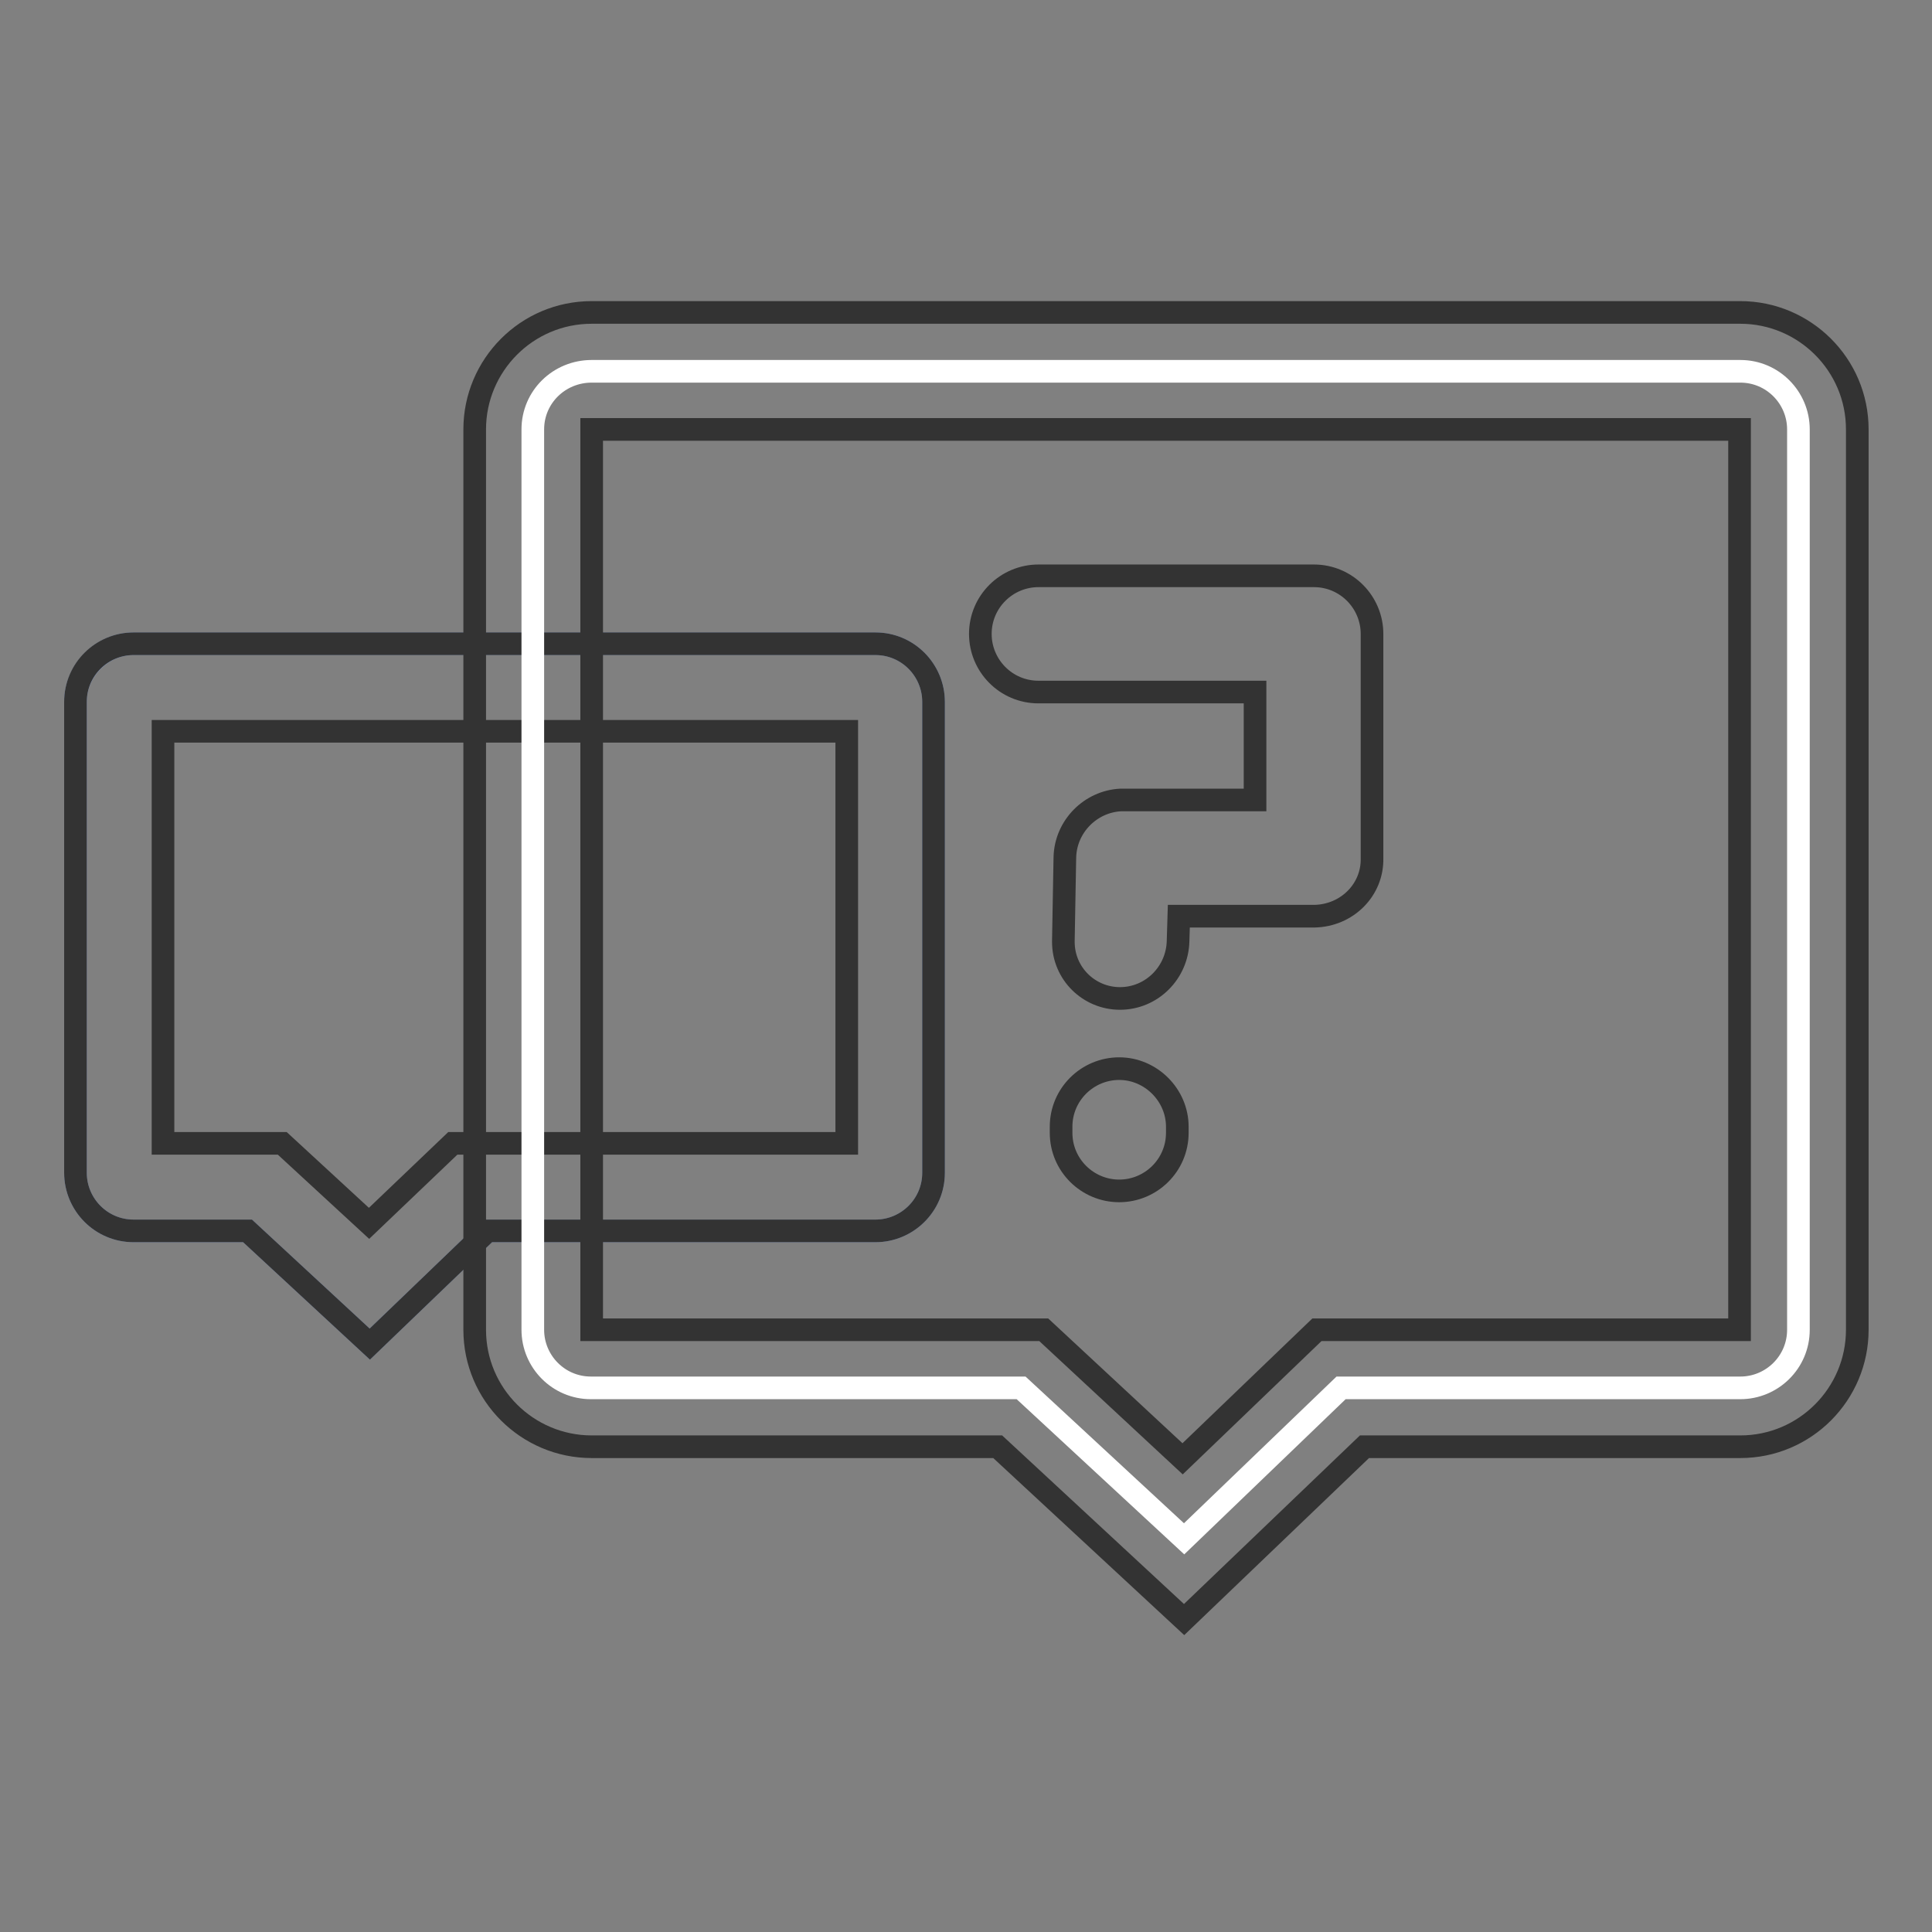
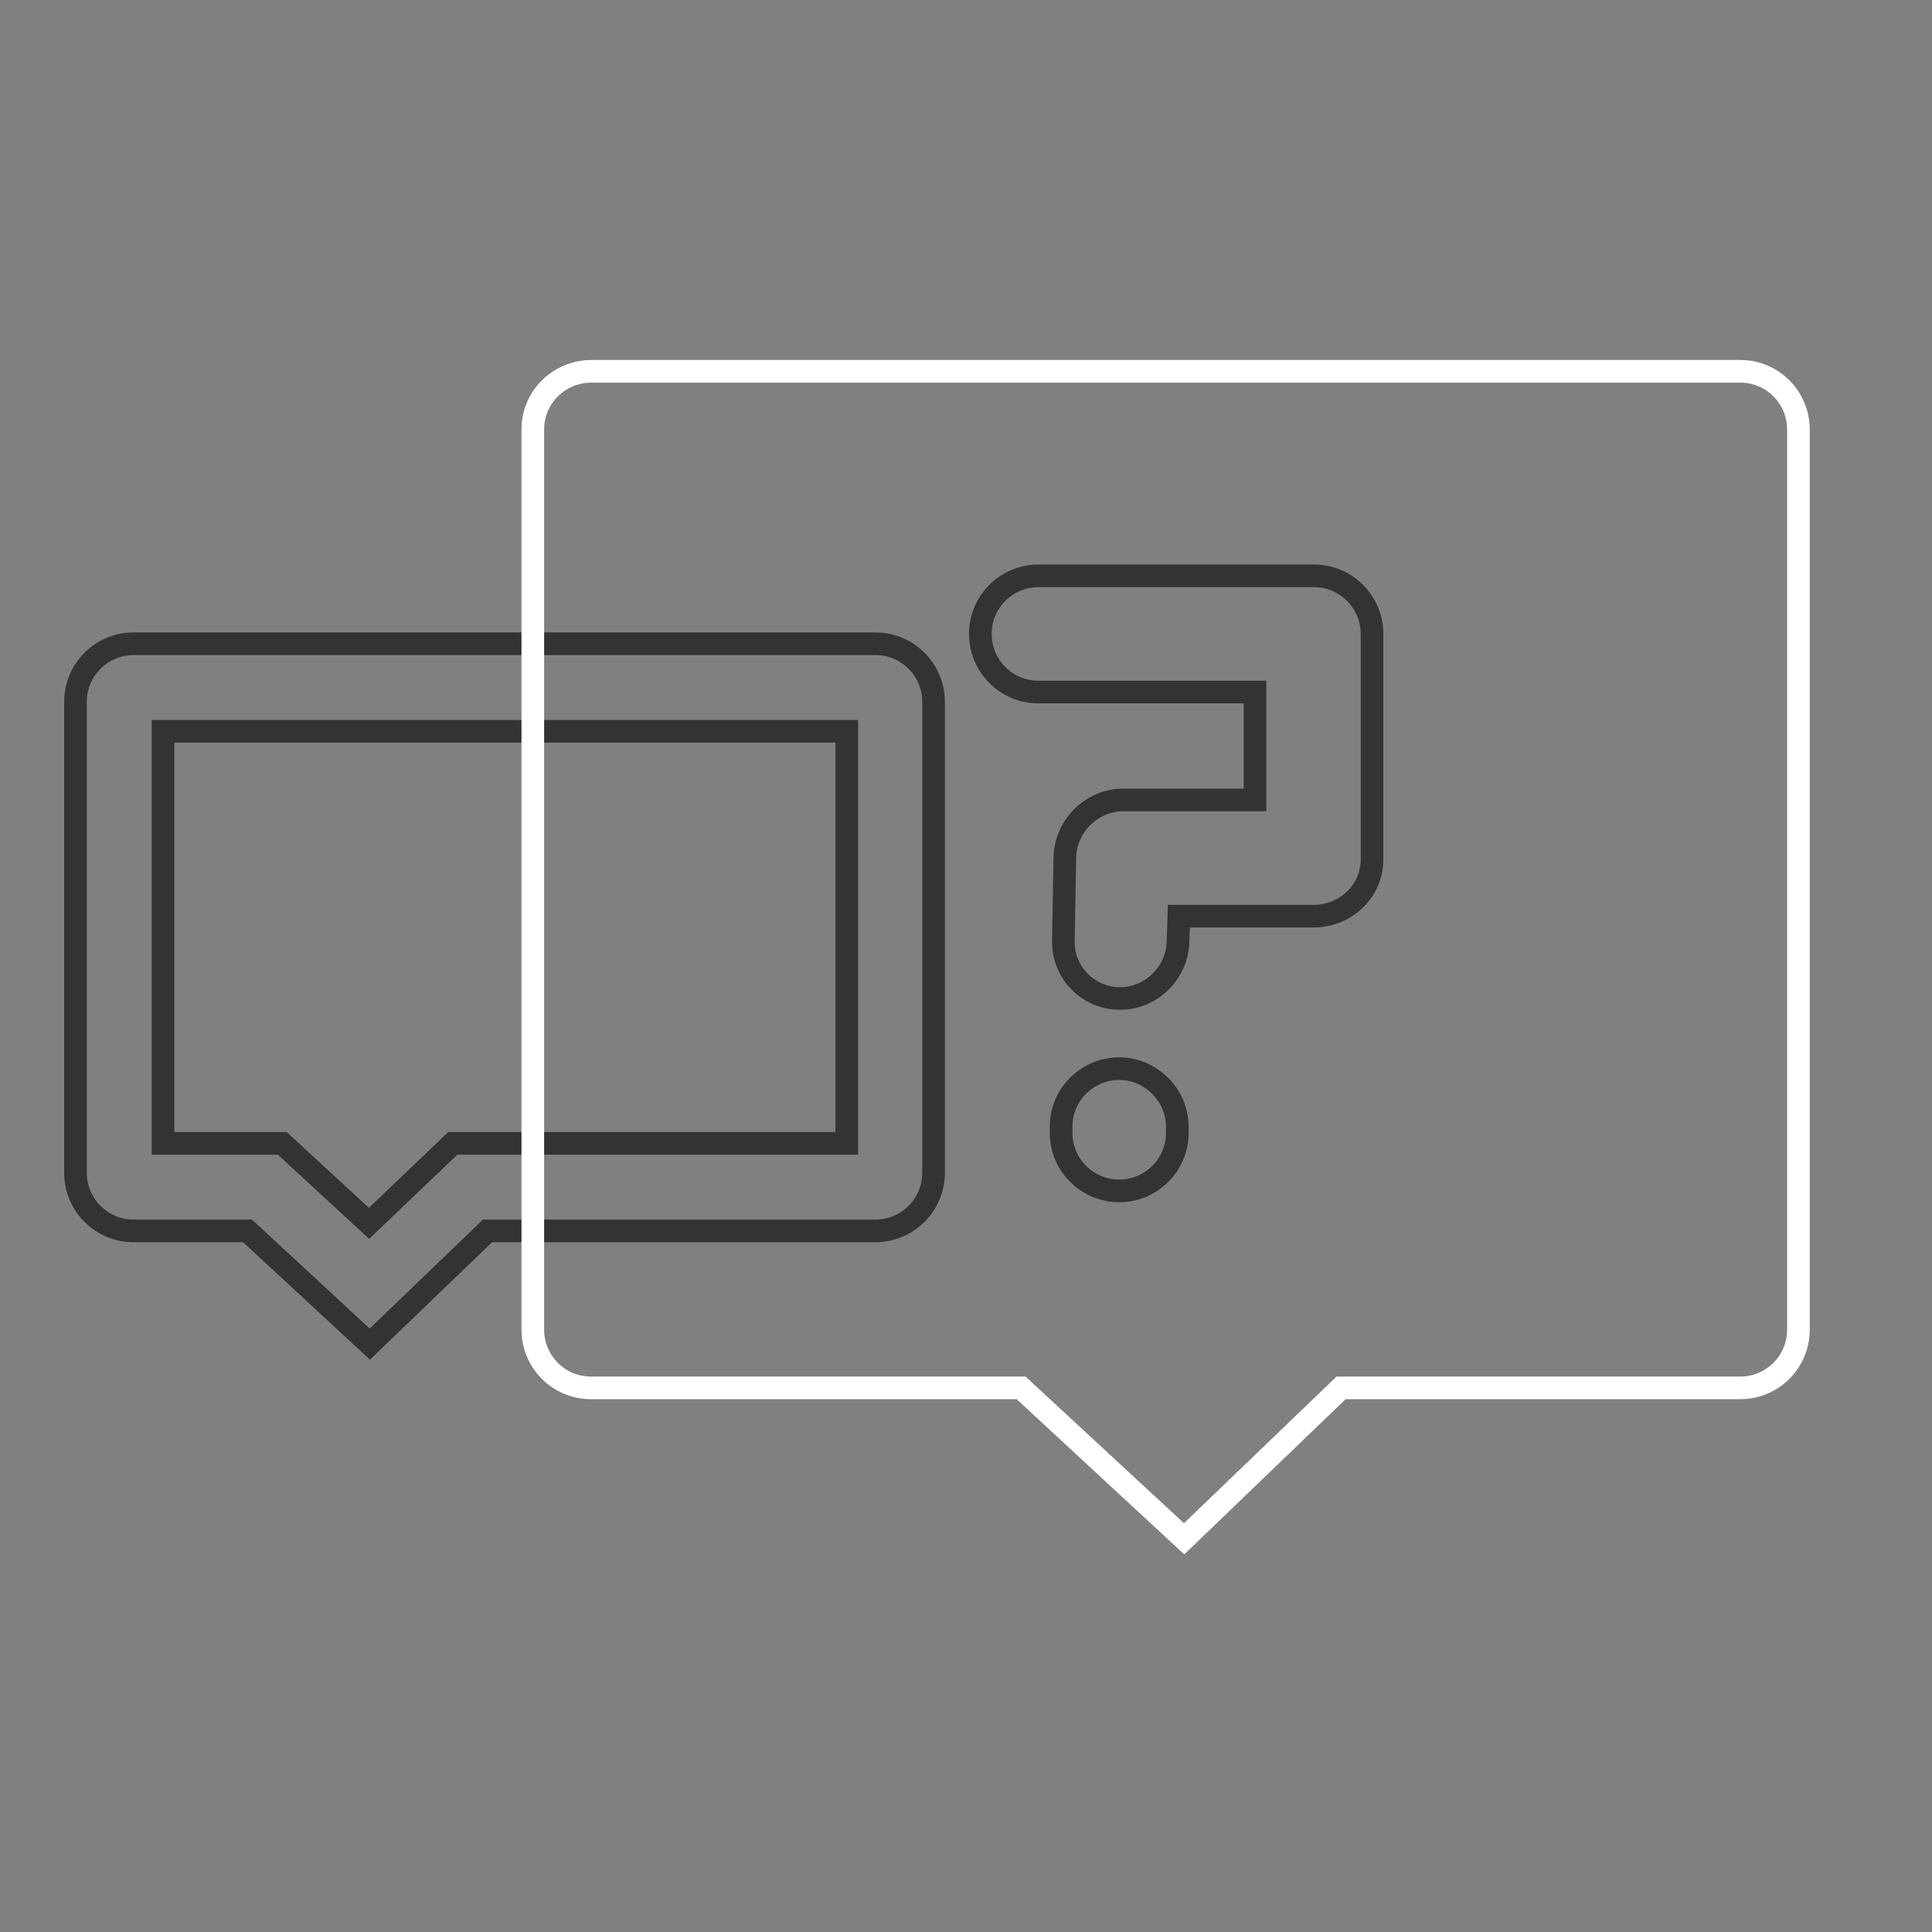
<svg xmlns="http://www.w3.org/2000/svg" version="1.1" x="0px" y="0px" viewBox="0 0 256 256" enable-background="new 0 0 256 256" xml:space="preserve">
  <rect x="0" y="0" width="256" height="256" fill="#808080" stroke="none" />
  <g>
-     <path stroke-width="3" fill-opacity="0" stroke="#8aa3d4" d="M17.7,85.3H116c4.3,0,7.7,3.5,7.7,7.7v62.4c0,4.3-3.5,7.7-7.7,7.7H64.6l-15.6,15l-16.2-15H17.7 c-4.3,0-7.7-3.5-7.7-7.7V93C10,88.8,13.5,85.3,17.7,85.3z" />
    <path stroke-width="3" fill-opacity="0" stroke="#333333" d="M49,178.1l-16.2-15H17.7c-4.3,0-7.7-3.5-7.7-7.7V93c0-4.3,3.5-7.7,7.7-7.7H116c4.3,0,7.7,3.5,7.7,7.7v62.4 c0,4.3-3.5,7.7-7.7,7.7H64.6L49,178.1z M21.6,151.5h15.8l11.5,10.6l11.1-10.6h52.2V96.9H21.6V151.5z" />
    <path stroke-width="3" fill-opacity="0" stroke="#ffffff" d="M78.4,49.2h152.2c4.3,0,7.7,3.5,7.7,7.7v119.3c0,4.3-3.5,7.7-7.7,7.7h-52.9l-20.8,20l-21.6-20H78.3 c-4.3,0-7.7-3.5-7.7-7.7V56.9C70.6,52.6,74.1,49.2,78.4,49.2z" />
-     <path stroke-width="3" fill-opacity="0" stroke="#333333" d="M156.9,214.6l-24.7-22.9H78.4c-8.5,0-15.5-6.9-15.5-15.5V56.9c0-8.5,6.9-15.5,15.5-15.5h152.2 c8.5,0,15.5,6.9,15.5,15.5v119.3c0,8.5-6.9,15.5-15.5,15.5h-49.8L156.9,214.6z M78.4,56.9v119.3h59.9l18.4,17.1l17.8-17.1h56V56.9 H78.4z" />
    <path stroke-width="3" fill-opacity="0" stroke="#333333" d="M174.2,121.4h-18l-0.1,3.3c-0.1,4.2-3.5,7.6-7.7,7.6h0c-4.1,0-7.5-3.3-7.5-7.5v-0.1l0.2-11.1 c0.1-4.1,3.4-7.4,7.4-7.6c0.2,0,0.5,0,0.7,0h17.1V91.7h-28.7c-4.3,0-7.7-3.5-7.7-7.7c0-4.3,3.5-7.7,7.7-7.7h36.5 c4.3,0,7.7,3.5,7.7,7.7v29.7C181.9,117.9,178.5,121.3,174.2,121.4z M140.6,150.1v-0.8c0-4.3,3.5-7.7,7.7-7.7s7.7,3.5,7.7,7.7v0.8 c0,4.3-3.5,7.7-7.7,7.7S140.6,154.4,140.6,150.1z" />
  </g>
</svg>